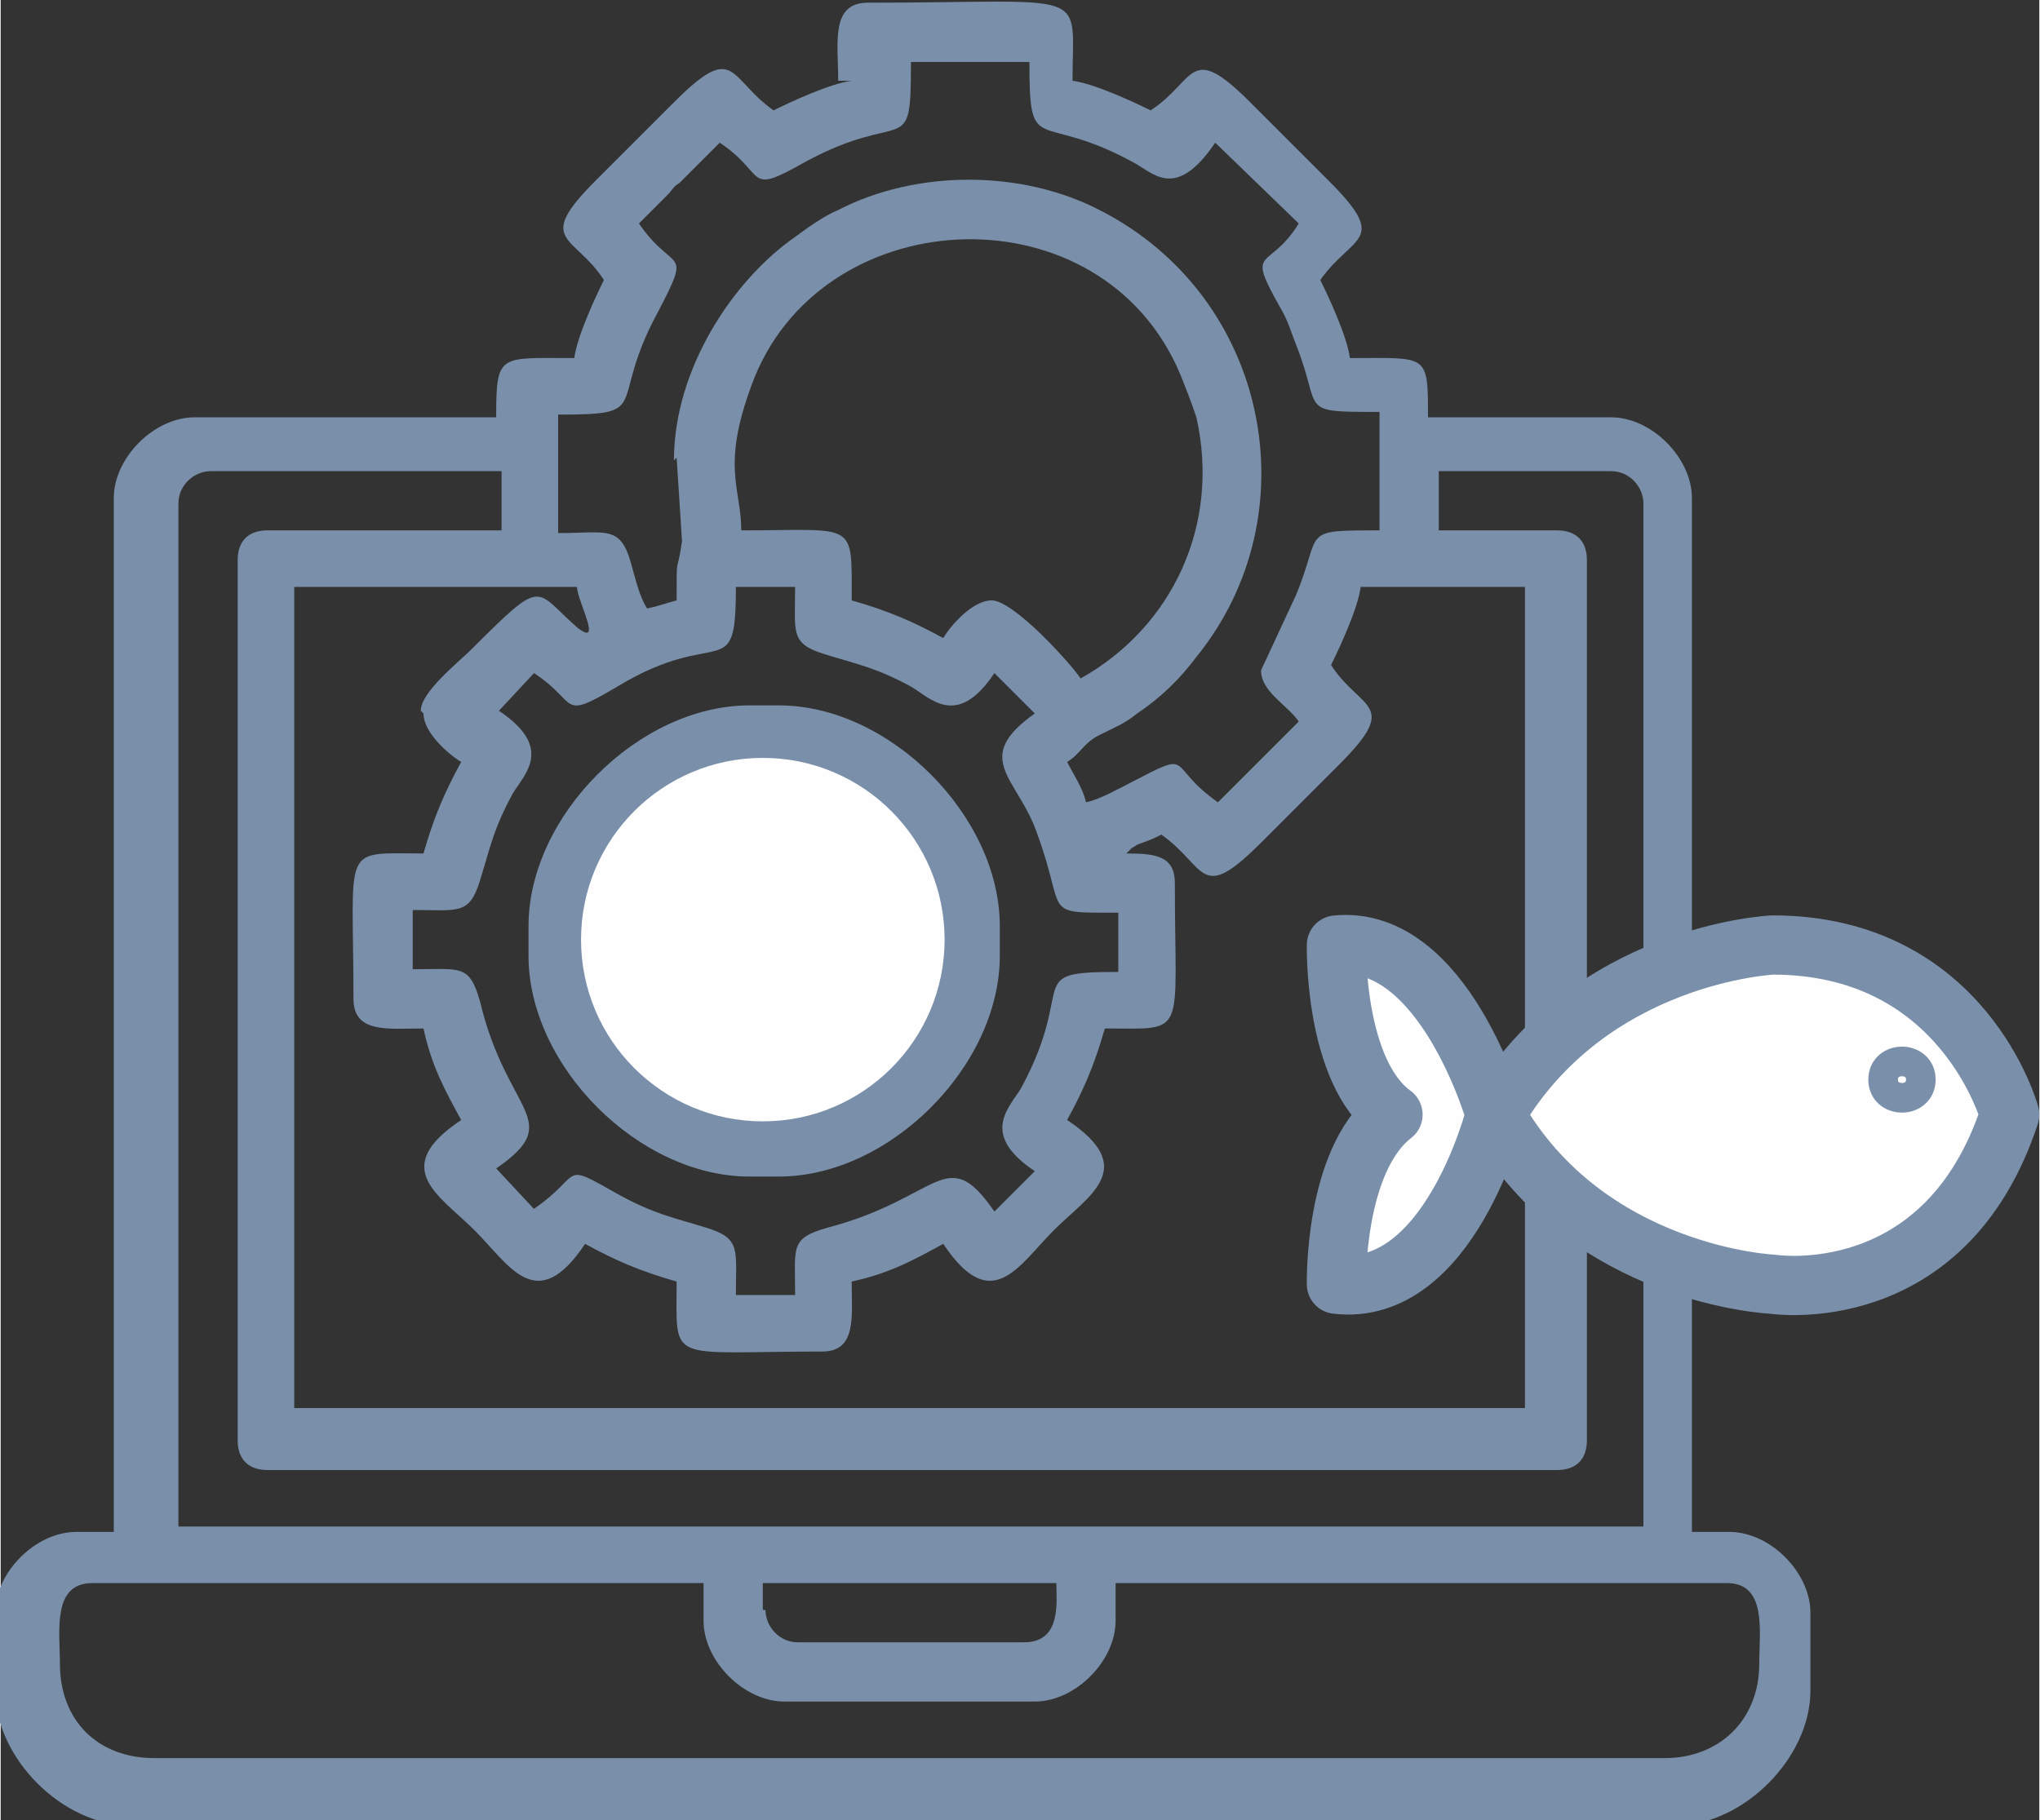
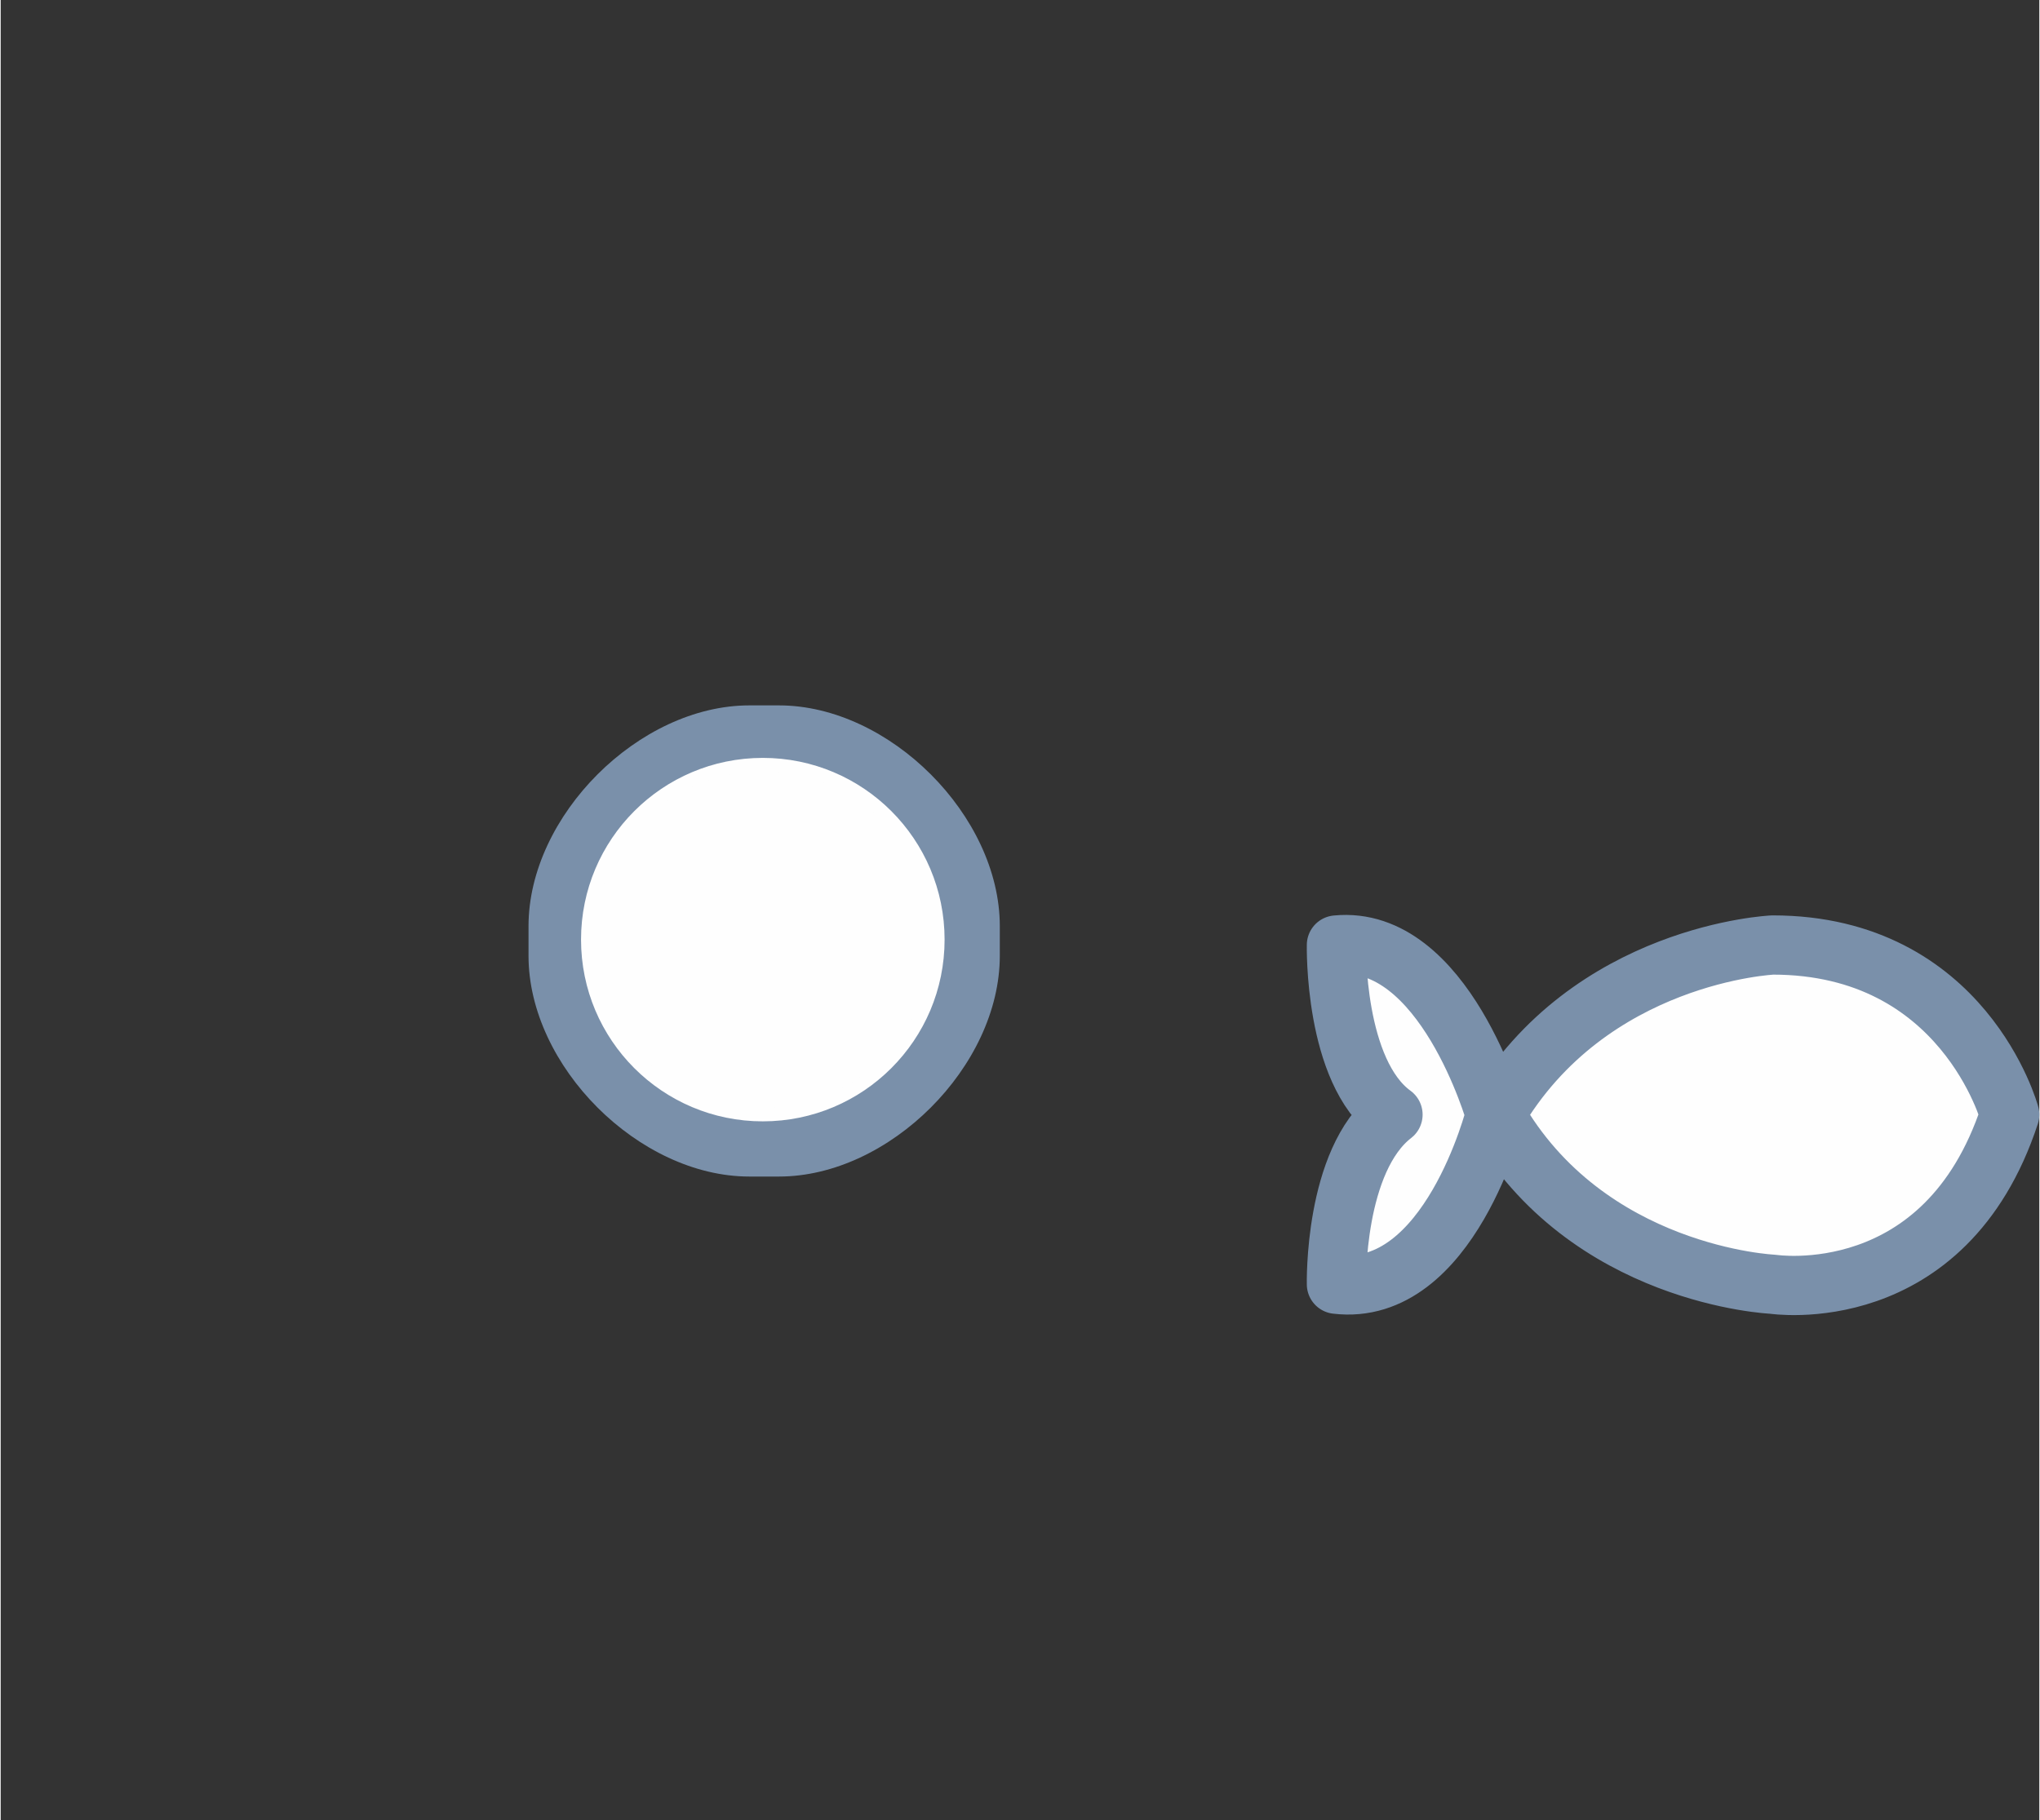
<svg xmlns="http://www.w3.org/2000/svg" xml:space="preserve" width="0.474in" height="0.423in" version="1.1" style="shape-rendering:geometricPrecision; text-rendering:geometricPrecision; image-rendering:optimizeQuality; fill-rule:evenodd; clip-rule:evenodd" viewBox="0 0 7.57 6.76">
  <rect x="0" y="0" width="7.57" height="6.76" fill="#333333" stroke="none" />
  <defs>
    <style type="text/css">
   
    .str2 {stroke:#7A90AA;stroke-width:0.11;stroke-miterlimit:2.613}
    .str0 {stroke:#FEFEFE;stroke-width:0.05;stroke-miterlimit:2.613}
    .str1 {stroke:#7A90AA;stroke-width:0.22;stroke-linecap:round;stroke-linejoin:round;stroke-miterlimit:2.613}
    .fil1 {fill:#FEFEFE}
    .fil0 {fill:#7A90AA}
    .fil2 {fill:#FEFEFE;fill-rule:nonzero}
   
  </style>
  </defs>
  <g id="Layer_x0020_1">
    <g id="_2210432367136">
-       <path class="fil0" d="M0.22 6.18c0,-0.12 -0.03,-0.3 0.12,-0.3l2.27 0 0 0.14c0,0.15 0.15,0.3 0.3,0.3l0.93 0c0.15,0 0.3,-0.15 0.3,-0.3l0 -0.14 2.27 0c0.15,0 0.12,0.18 0.12,0.3 0,0.21 -0.15,0.35 -0.35,0.35l-5.61 0c-0.21,0 -0.35,-0.14 -0.35,-0.35zm2.61 -0.2l0 -0.1 1.09 0c0,0.07 0.02,0.22 -0.12,0.22l-0.84 0c-0.07,0 -0.12,-0.06 -0.12,-0.12zm-0.85 -3.48c0.17,0.11 0.09,0.18 0.31,0.05 0.38,-0.23 0.44,0 0.44,-0.37l0.22 0c0,0.17 -0.02,0.21 0.11,0.25 0.13,0.04 0.19,0.05 0.32,0.12 0.07,0.04 0.17,0.16 0.31,-0.05l0.15 0.15c-0.24,0.17 -0.06,0.24 0.01,0.45 0.11,0.3 0.01,0.29 0.3,0.29l0 0.22c-0.36,0 -0.15,0.04 -0.36,0.43 -0.04,0.07 -0.16,0.17 0.05,0.31l-0.15 0.15c-0.18,-0.26 -0.2,-0.05 -0.62,0.06 -0.14,0.04 -0.12,0.07 -0.12,0.25l-0.22 0c0,-0.17 0.02,-0.21 -0.11,-0.25 -0.13,-0.04 -0.19,-0.05 -0.32,-0.12 -0.23,-0.13 -0.13,-0.08 -0.32,0.05l-0.14 -0.15c0.26,-0.18 0.04,-0.2 -0.06,-0.62 -0.04,-0.14 -0.07,-0.12 -0.25,-0.12l0 -0.22c0.17,0 0.21,0.02 0.25,-0.11 0.04,-0.13 0.05,-0.19 0.12,-0.32 0.04,-0.07 0.16,-0.17 -0.05,-0.31l0.14 -0.15zm-0.41 0.15c0,0.07 0.09,0.15 0.14,0.18 -0.06,0.11 -0.1,0.2 -0.14,0.34 -0.31,0 -0.26,-0.04 -0.26,0.54 0,0.13 0.13,0.11 0.26,0.11 0.03,0.14 0.08,0.23 0.14,0.34 -0.27,0.18 -0.08,0.28 0.05,0.41 0.13,0.13 0.23,0.32 0.41,0.05 0.11,0.06 0.2,0.1 0.34,0.14 0,0.31 -0.04,0.26 0.54,0.26 0.13,0 0.11,-0.13 0.11,-0.26 0.14,-0.03 0.23,-0.08 0.34,-0.14 0.18,0.27 0.28,0.08 0.41,-0.05 0.13,-0.13 0.32,-0.23 0.05,-0.41 0.06,-0.11 0.1,-0.2 0.14,-0.34 0.31,0 0.26,0.04 0.26,-0.54 0,-0.1 -0.07,-0.11 -0.18,-0.11 0.01,-0.01 0.01,-0.01 0.02,-0.02 0.02,-0.01 0.01,-0.01 0.04,-0.02 0.03,-0.01 0.05,-0.02 0.07,-0.03 0.17,0.12 0.14,0.26 0.37,0.03l0.29 -0.29c0.23,-0.23 0.08,-0.2 -0.03,-0.37 0.03,-0.06 0.1,-0.21 0.11,-0.29l0.61 0 0 3.05 -4.57 0 0 -3.05 1.05 0c0,0.05 0.1,0.23 0,0.15 -0.16,-0.14 -0.12,-0.19 -0.39,0.08 -0.05,0.05 -0.19,0.16 -0.19,0.23zm-0.69 -0.57l0 3.27c0,0.07 0.04,0.11 0.11,0.11l4.79 0c0.07,0 0.11,-0.04 0.11,-0.11l0 -3.27c0,-0.07 -0.04,-0.11 -0.11,-0.11l-0.44 0 0 -0.22 0.64 0c0.07,0 0.12,0.06 0.12,0.12l0 3.8 -5.44 0 0 -3.8c0,-0.07 0.06,-0.12 0.12,-0.12l1.08 0 0 0.22 -0.87 0c-0.07,0 -0.11,0.04 -0.11,0.11zm3.13 0.44c-0.04,-0.06 -0.25,-0.29 -0.33,-0.29 -0.07,0 -0.15,0.09 -0.18,0.14 -0.11,-0.06 -0.2,-0.1 -0.34,-0.14 0,-0.3 0.02,-0.26 -0.41,-0.26 -0,-0.16 -0.08,-0.24 0.05,-0.57 0.27,-0.66 1.29,-0.7 1.58,-0.01 0.02,0.05 0.04,0.1 0.06,0.16 0.09,0.4 -0.09,0.78 -0.43,0.97zm-1.5 -0.82l0.02 0.31c-0.02,0.14 -0.02,0.03 -0.02,0.22 -0.04,0.01 -0.06,0.02 -0.11,0.03 -0.03,-0.05 -0.04,-0.1 -0.06,-0.17 -0.04,-0.14 -0.09,-0.11 -0.27,-0.11l0 -0.44c0.36,0 0.18,-0.03 0.37,-0.38 0.13,-0.25 0.06,-0.14 -0.07,-0.33l0.11 -0.11c0.01,-0.01 0.02,-0.03 0.04,-0.04l0.15 -0.15c0.18,0.12 0.09,0.2 0.32,0.07 0.37,-0.2 0.39,-0 0.39,-0.37l0.44 0c0,0.36 0.03,0.18 0.38,0.37 0.08,0.04 0.16,0.15 0.31,-0.07l0.31 0.3c-0.11,0.18 -0.2,0.08 -0.07,0.31 0.03,0.05 0.04,0.09 0.06,0.14 0.1,0.25 0,0.25 0.31,0.25l0 0.44c-0.3,0 -0.21,0 -0.31,0.24l-0.13 0.28c0,0.08 0.1,0.13 0.14,0.19l-0.3 0.3c-0.2,-0.14 -0.08,-0.2 -0.33,-0.07 -0.04,0.02 -0.11,0.06 -0.16,0.07 -0.01,-0.05 -0.05,-0.11 -0.07,-0.15 0.05,-0.03 0.06,-0.07 0.12,-0.1 0.06,-0.03 0.09,-0.04 0.14,-0.08 0.09,-0.06 0.16,-0.13 0.22,-0.21 0.43,-0.53 0.27,-1.34 -0.36,-1.66 -0.29,-0.15 -0.68,-0.15 -0.97,-0 -0.05,0.02 -0.12,0.07 -0.16,0.1 -0.23,0.16 -0.45,0.49 -0.45,0.83zm0.65 -1.4c-0.08,0.01 -0.23,0.08 -0.29,0.11 -0.17,-0.12 -0.14,-0.26 -0.37,-0.03l-0.29 0.29c-0.23,0.23 -0.08,0.2 0.03,0.37 -0.03,0.06 -0.1,0.21 -0.11,0.29 -0.28,0 -0.29,-0.02 -0.29,0.22l-1.12 0c-0.15,0 -0.3,0.15 -0.3,0.3l0 3.84 -0.14 0c-0.15,0 -0.3,0.15 -0.3,0.3l0 0.29c0,0.25 0.25,0.5 0.5,0.5l5.74 0c0.25,0 0.5,-0.25 0.5,-0.5l0 -0.29c0,-0.15 -0.15,-0.3 -0.3,-0.3l-0.14 0 0 -3.84c0,-0.15 -0.15,-0.3 -0.3,-0.3l-0.68 0c0,-0.24 -0,-0.22 -0.29,-0.22 -0.01,-0.08 -0.08,-0.23 -0.11,-0.29 0.12,-0.17 0.26,-0.14 0.03,-0.37l-0.29 -0.29c-0.23,-0.23 -0.2,-0.08 -0.37,0.03 -0.06,-0.03 -0.21,-0.1 -0.29,-0.11 0,-0.35 0.08,-0.29 -0.76,-0.29 -0.14,0 -0.11,0.15 -0.11,0.29z" />
      <path class="fil0" d="M2.18 3.49c0,-0.13 0.06,-0.28 0.13,-0.38 0.03,-0.04 0.06,-0.07 0.08,-0.1 0.07,0.05 0.19,0.23 0.29,0.23 0.09,0 0.14,-0.11 0.2,-0.15 0.06,0.03 0.21,0.1 0.29,0.11 0,0.32 -0.02,0.29 0.33,0.29 -0.01,0.26 -0.16,0.49 -0.38,0.59 -0.33,0.16 -0.73,-0 -0.87,-0.31 -0.03,-0.07 -0.06,-0.19 -0.06,-0.28zm1.2 -0.34l0.04 0.06c0.01,0.03 0.02,0.04 0.03,0.07l-0.07 0 0 -0.12zm-0.15 -0.16l0.03 0.01 -0.03 -0.01zm0 0c-0.07,-0 -0.22,-0.07 -0.29,-0.12 -0.03,-0.02 -0.01,-0 -0.02,-0.02 0.11,0 0.27,0.08 0.31,0.14zm-0.56 -0.01c-0.03,-0.04 -0.05,-0.04 -0.07,-0.1 0.04,-0 0.11,-0.03 0.22,-0.04 -0.05,0.04 -0.1,0.11 -0.15,0.14zm-0.71 0.46l0 0.11c0,0.41 0.41,0.82 0.82,0.82l0.11 0c0.41,0 0.82,-0.41 0.82,-0.82l0 -0.11c0,-0.41 -0.41,-0.82 -0.82,-0.82l-0.11 0c-0.41,0 -0.82,0.41 -0.82,0.82z" />
    </g>
    <circle class="fil1 str0" cx="2.83" cy="3.49" r="0.65" />
    <path class="fil2 str1" d="M7.46 4.14c0,0 -0.17,-0.63 -0.88,-0.63 0,0 -0.68,0.03 -1.03,0.63 0,0 -0.19,-0.67 -0.59,-0.63 0,0 -0.01,0.47 0.21,0.63 -0.22,0.17 -0.21,0.63 -0.21,0.63 0.42,0.05 0.59,-0.63 0.59,-0.63 0.34,0.6 1.03,0.63 1.03,0.63 0,0 0.64,0.1 0.88,-0.63zm0 0" />
-     <path class="fil2 str2" d="M7.13 4.01c0,0.09 -0.14,0.09 -0.14,0 0,-0.09 0.14,-0.09 0.14,0z" />
  </g>
</svg>